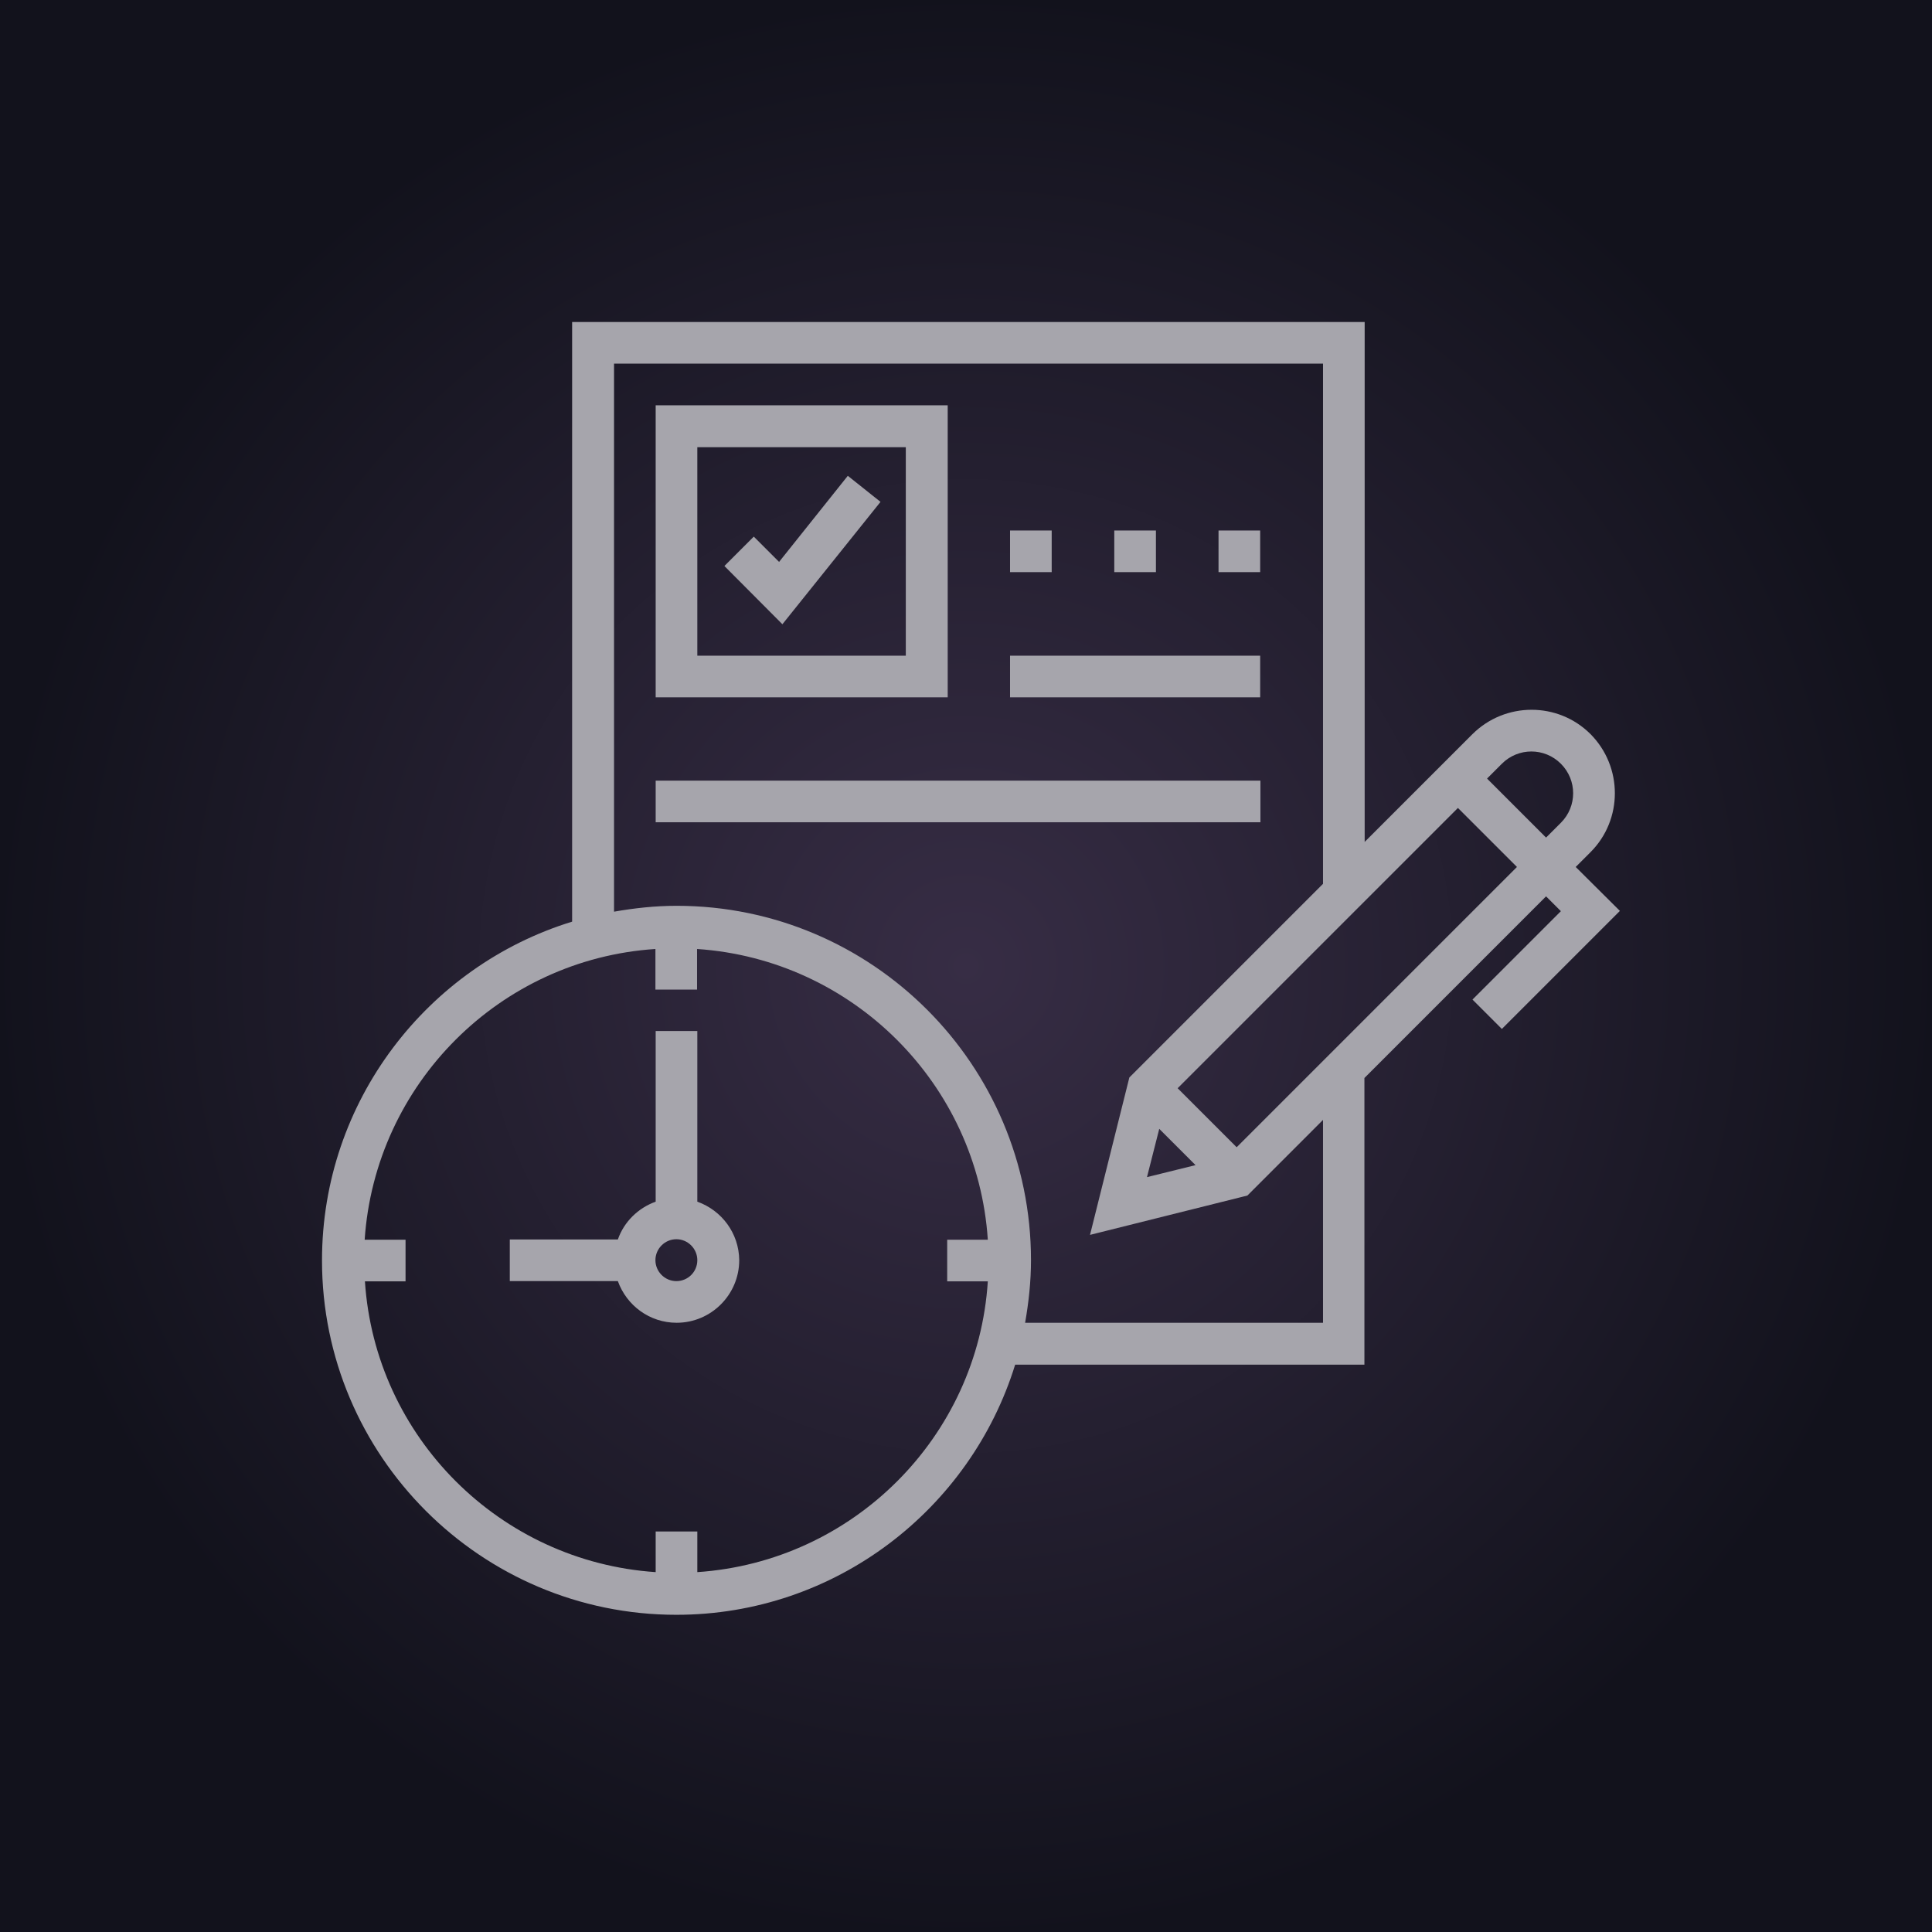
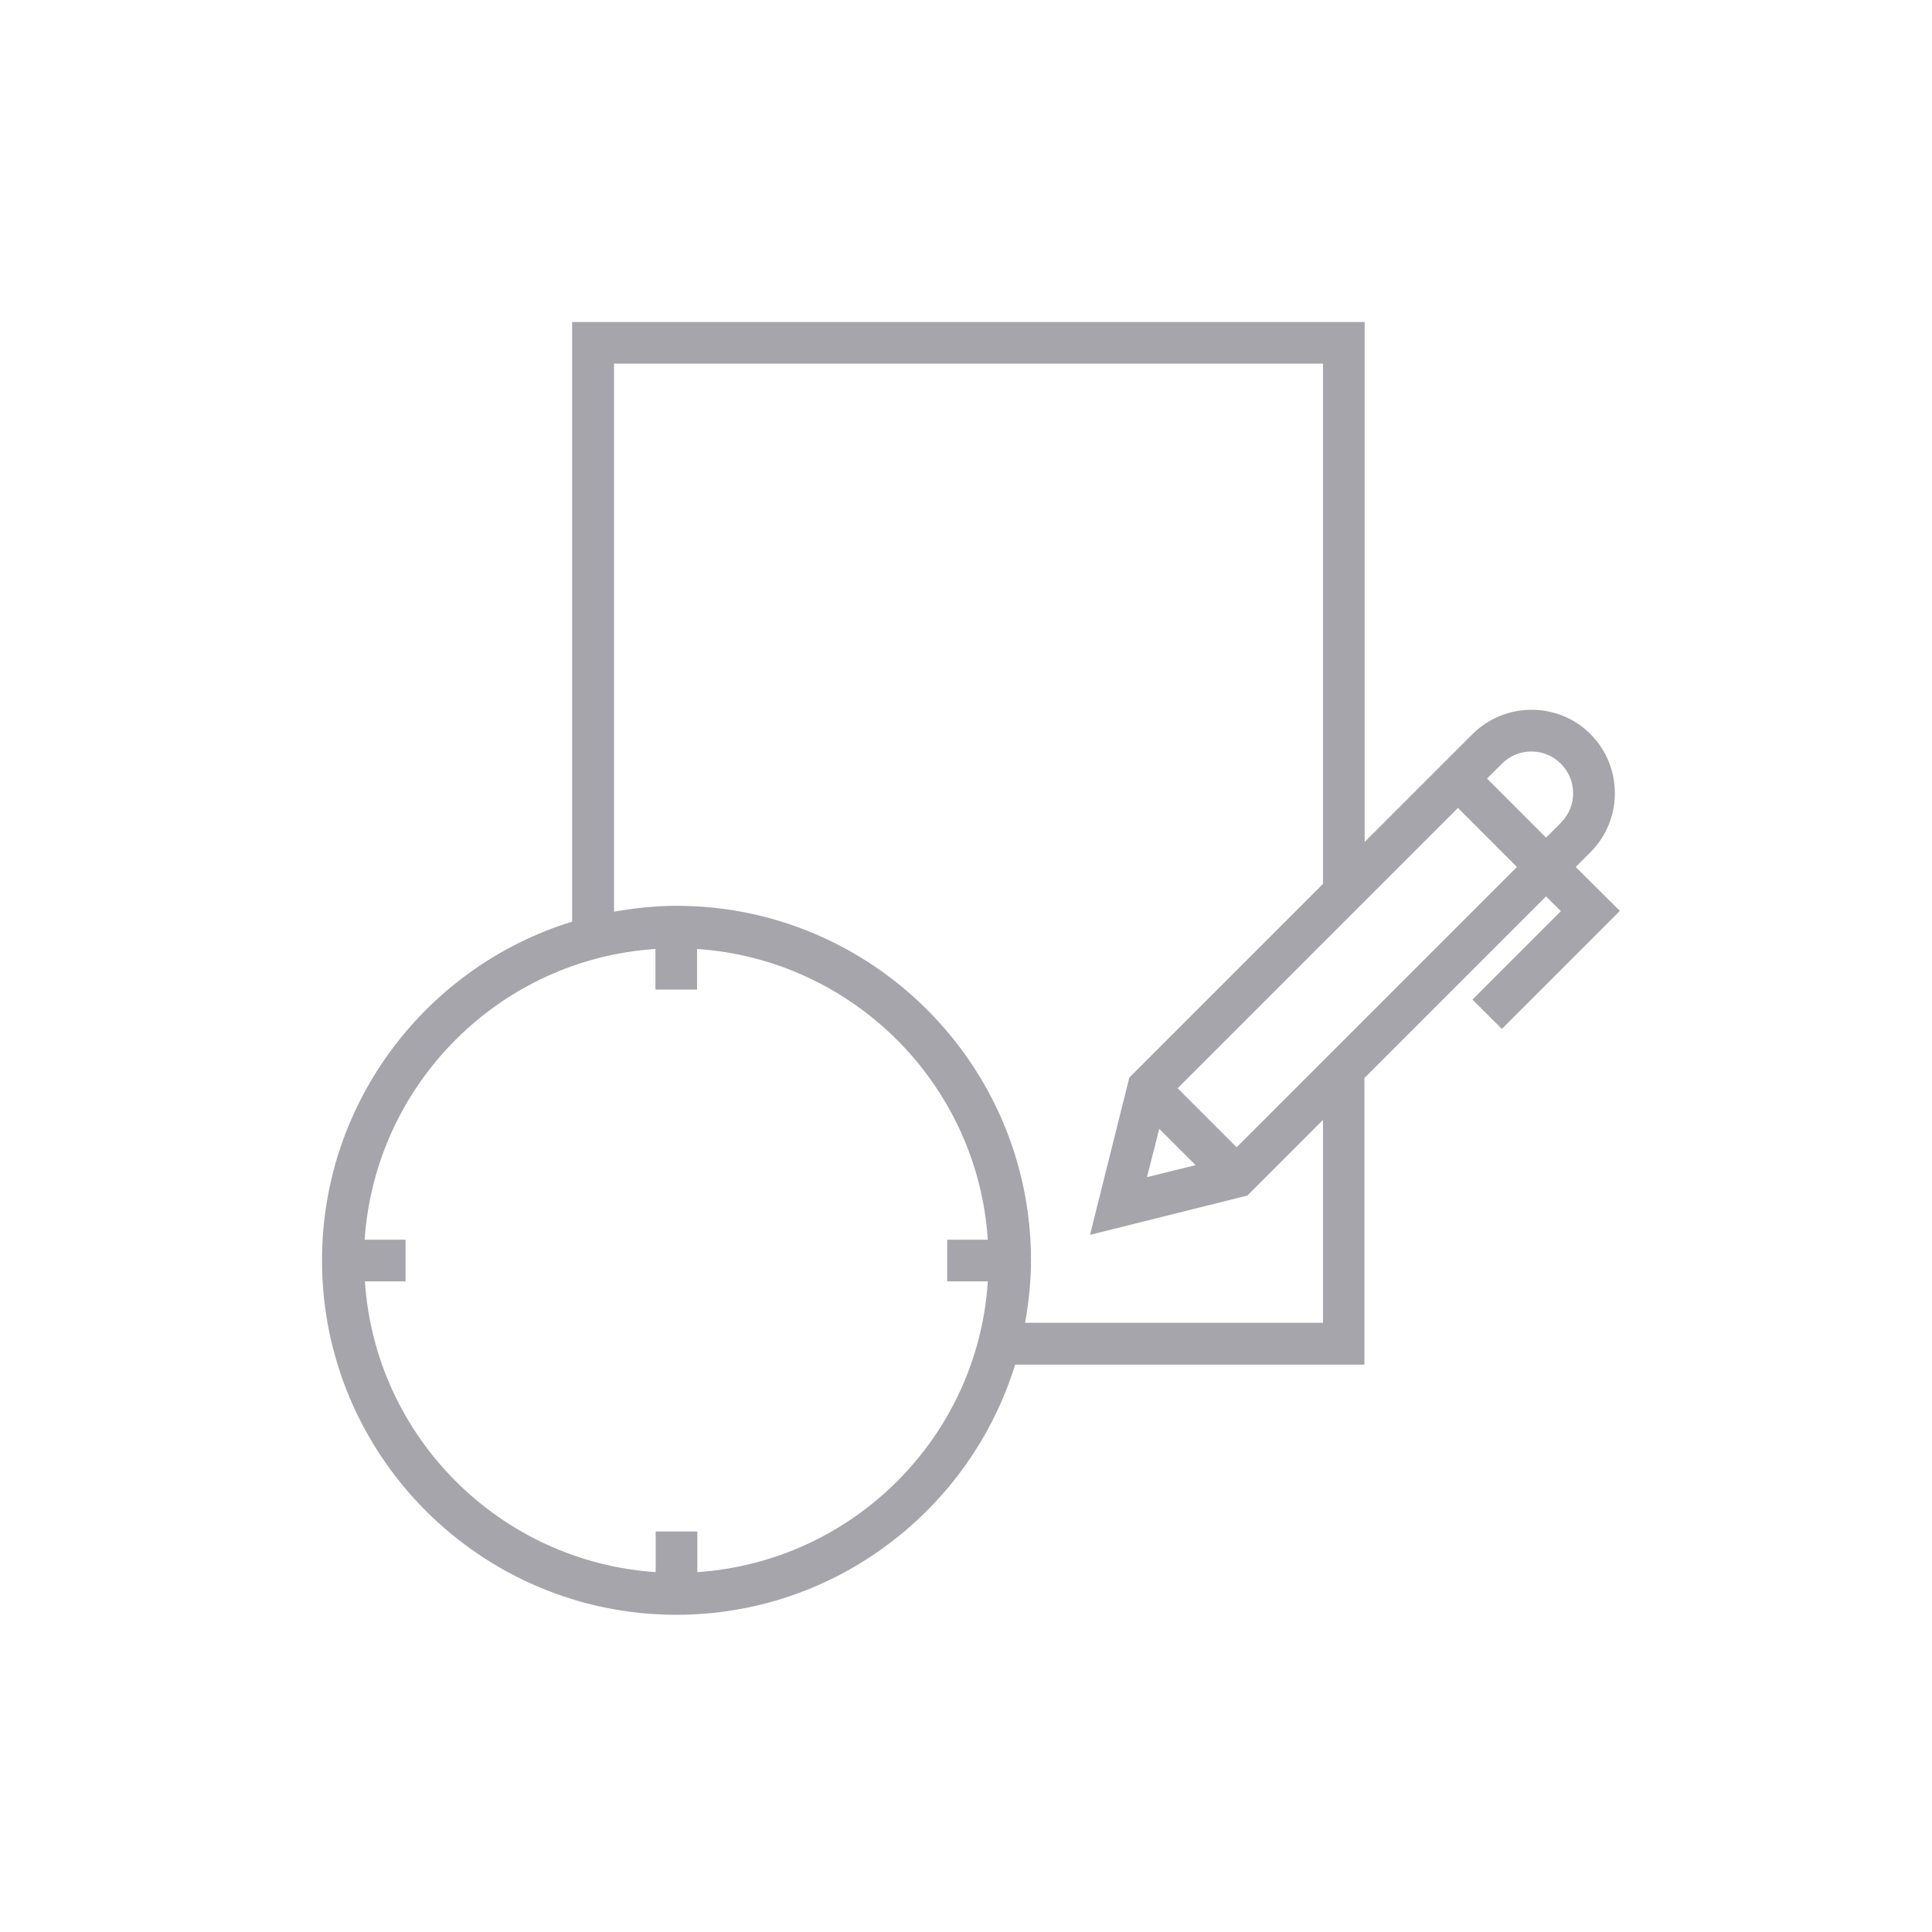
<svg xmlns="http://www.w3.org/2000/svg" width="192" height="192" viewBox="0 0 192 192" fill="none">
-   <rect width="192" height="192" fill="url(#paint0_radial_270_150)" />
-   <path d="M69.299 119.42V102.459H65.16V119.42C63.408 120.055 62.012 121.426 61.402 123.178H50.662V127.316H61.402C62.266 129.729 64.551 131.455 67.242 131.455C70.67 131.455 73.463 128.662 73.463 125.234C73.438 122.543 71.711 120.283 69.299 119.42ZM67.217 127.316C66.074 127.316 65.135 126.377 65.135 125.234C65.135 124.092 66.074 123.152 67.217 123.152C68.359 123.152 69.299 124.092 69.299 125.234C69.299 126.402 68.359 127.316 67.217 127.316ZM94.156 40.277H65.16V69.299H94.182V40.277H94.156ZM90.018 65.16H69.299V44.441H90.018V65.16Z" fill="#A6A5AC" />
-   <path d="M87.504 49.875L84.254 47.285L77.424 55.842L74.91 53.328L71.99 56.248L77.754 62.037L87.504 49.875ZM65.16 77.576H125.26V81.715H65.16V77.576ZM110.736 52.719H114.875V56.857H110.736V52.719ZM121.096 52.719H125.234V56.857H121.096V52.719ZM100.377 52.719H104.516V56.857H100.377V52.719ZM100.377 65.16H125.234V69.299H100.377V65.16Z" fill="#A6A5AC" />
  <path d="M156.592 86.158L158.064 84.686C161.289 81.461 161.289 76.205 158.064 72.955C154.84 69.731 149.584 69.731 146.334 72.955L135.619 83.67V32H56.857V91.592C42.486 96.01 32 109.441 32 125.26C32 144.684 47.793 160.477 67.217 160.477C83.035 160.477 96.441 149.99 100.885 135.619H135.594V107.131L153.646 89.078L155.119 90.551L146.334 99.336L149.254 102.256L160.984 90.525L156.592 86.158ZM155.119 75.9C156.744 77.525 156.744 80.141 155.119 81.766L153.646 83.238L147.781 77.373L149.254 75.9C150.879 74.275 153.494 74.275 155.119 75.9ZM69.299 156.236V152.199H65.16V156.236C49.672 155.195 37.281 142.805 36.266 127.342H40.303V123.203H36.24C37.281 107.715 49.672 95.324 65.135 94.309V98.346H69.273V94.309C84.762 95.35 97.152 107.74 98.168 123.203H94.131V127.342H98.168C97.178 142.805 84.787 155.195 69.299 156.236ZM131.48 131.455H101.875C102.23 129.424 102.459 127.367 102.459 125.234C102.459 105.811 86.666 90.018 67.242 90.018C65.109 90.018 63.053 90.246 61.022 90.602V36.139H131.48V87.834L112.234 107.08L108.324 122.721L123.965 118.811L131.48 111.295V131.455ZM115.205 112.184L118.811 115.789L113.986 116.982L115.205 112.184ZM122.898 114.012L117.033 108.146L144.887 80.293L150.752 86.158L122.898 114.012Z" fill="#A6A5AC" />
  <defs>
    <radialGradient id="paint0_radial_270_150" cx="0" cy="0" r="1" gradientUnits="userSpaceOnUse" gradientTransform="translate(96 96) rotate(90) scale(96)">
      <stop stop-color="#372D45" />
      <stop offset="1" stop-color="#12121C" />
    </radialGradient>
  </defs>
</svg>